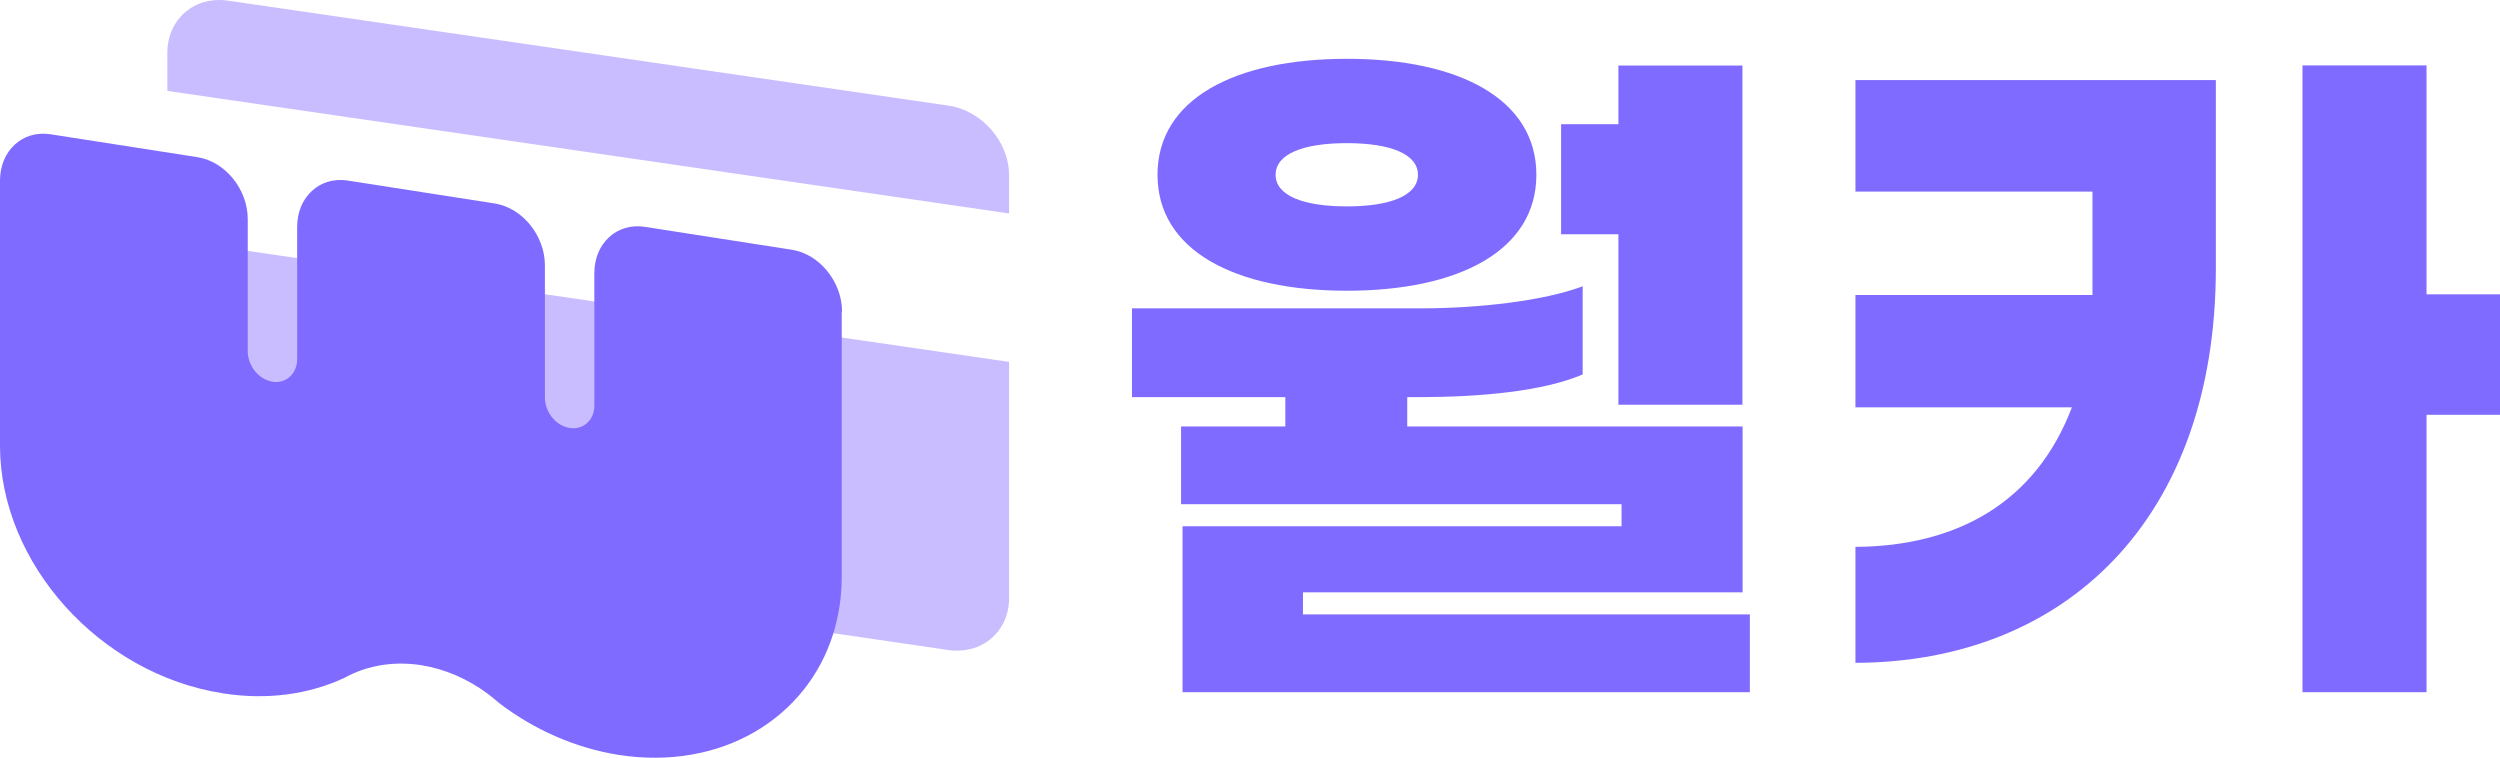
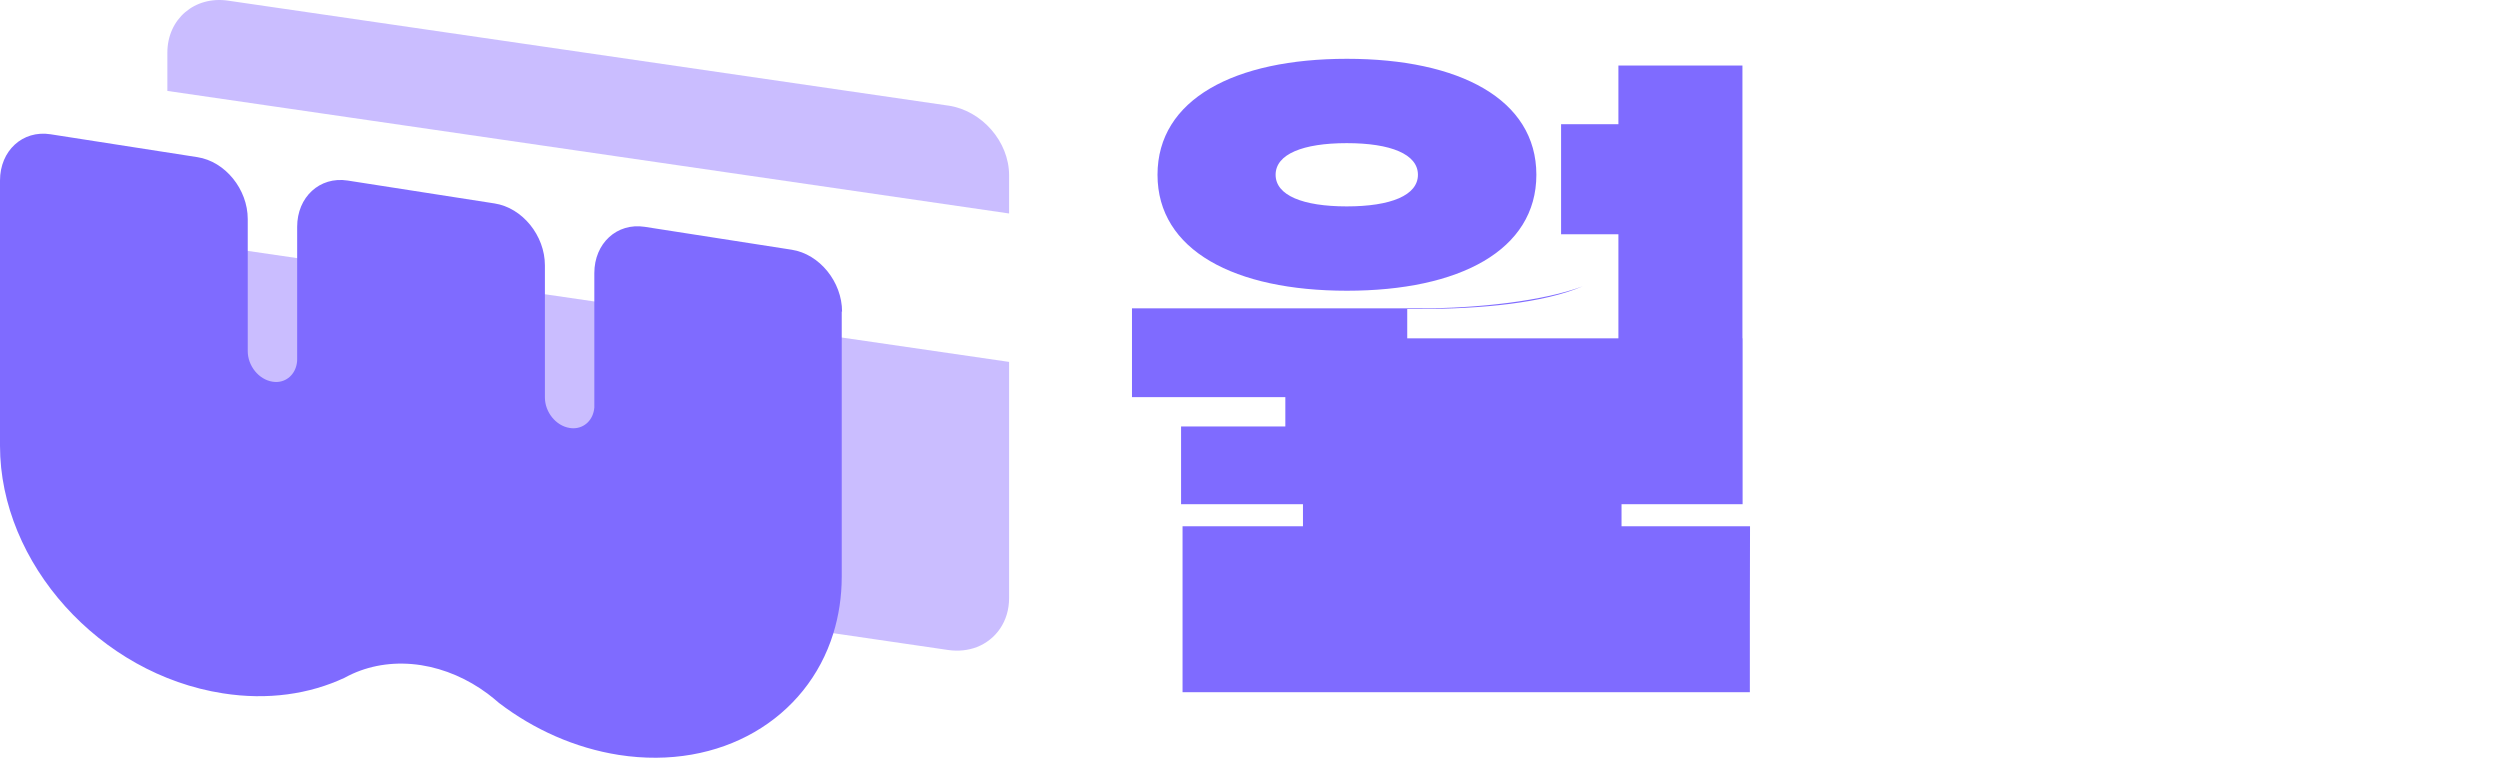
<svg xmlns="http://www.w3.org/2000/svg" id="Layer_1" data-name="Layer 1" viewBox="0 0 151.77 46">
  <defs>
    <style>
      .cls-1 {
        fill: #7f6bff;
      }

      .cls-2 {
        fill: #cabdff;
      }
    </style>
  </defs>
  <g>
    <path class="cls-2" d="M51.09,20.49l-15.02-2.19-3.01-.44h0s-15.02-2.19-15.02-2.19l-3.01-.44-4.87-.71v14.34c0,2.04,1.65,3.93,3.69,4.23l36.74,5.35,6.97,1.02c.63.09,1.23.02,1.75-.18,1.16-.46,1.95-1.56,1.95-2.97v-14.34l-10.16-1.48h0Z" />
    <path class="cls-2" d="M57.56,6.41L13.85.04c-2.04-.3-3.69,1.12-3.69,3.16v2.32l51.1,7.44v-2.32c0-2.04-1.65-3.93-3.69-4.23Z" />
  </g>
  <path class="cls-1" d="M51.1,18.91v16.1c0,1.22-.18,2.37-.51,3.44-1.6,5.18-6.83,8.34-13.02,7.38-2.67-.42-5.17-1.55-7.27-3.15,0,0,0,0,0,0-.23-.2-.46-.39-.7-.57-1.2-.89-2.58-1.5-4.04-1.73-1.51-.23-2.92-.03-4.15.52-.17.08-.34.16-.5.25-2.12.99-4.66,1.37-7.38.94-7.47-1.16-13.53-7.89-13.53-15.03V10.96c0-1.81,1.37-3.07,3.06-2.81l8.92,1.39c1.69.26,3.06,1.95,3.06,3.76v8.02c0,.89.67,1.72,1.5,1.85.07.01.15.02.22.02.64,0,1.15-.46,1.26-1.13.02-.09.02-.18.02-.27v-8.02c0-1.81,1.37-3.07,3.06-2.81l8.92,1.39c1.69.26,3.06,1.95,3.06,3.76v8.02c0,.89.67,1.72,1.5,1.85.07.01.15.02.22.02.69,0,1.22-.52,1.28-1.26h0s0-.09,0-.14v-8.02c0-1.81,1.37-3.07,3.06-2.81l8.92,1.39c1.69.26,3.06,1.95,3.06,3.76Z" />
  <g>
-     <path class="cls-1" d="M106.23,37.3v4.72h-34.44v-10.07h26.65v-1.34h-26.74v-4.72h6.33v-1.78h-9.31v-5.39h17.51c3.52,0,7.49-.45,9.85-1.34v5.35c-2.36,1.02-6.19,1.38-9.98,1.38h-.67v1.78h20.36v10.07h-26.69v1.34h27.14ZM70.27,10.61c0-4.59,4.68-7.04,11.5-7.04s11.5,2.45,11.5,7.04-4.68,7.04-11.5,7.04-11.5-2.45-11.5-7.04ZM77.44,10.61c0,1.25,1.65,1.92,4.32,1.92s4.32-.67,4.32-1.92-1.65-1.92-4.32-1.92-4.32.67-4.32,1.92ZM98.25,14.22h-3.48v-6.68h3.48v-3.56h7.53v20.59h-7.53v-10.34Z" />
-     <path class="cls-1" d="M112.64,4.86h21.88v11.41c0,15.24-9.13,23.93-21.88,23.97v-7.04c6.19-.04,10.96-2.72,13.14-8.47h-13.14v-6.82h14.39v-6.28h-14.39v-6.77ZM151.77,25.18h-4.46v16.84h-7.53V3.97h7.53v13.9h4.46v7.31Z" />
+     <path class="cls-1" d="M106.23,37.3v4.72h-34.44v-10.07h26.65v-1.34h-26.74v-4.72h6.33v-1.78h-9.31v-5.39h17.51c3.52,0,7.49-.45,9.85-1.34c-2.36,1.02-6.19,1.38-9.98,1.38h-.67v1.78h20.36v10.07h-26.69v1.34h27.14ZM70.27,10.61c0-4.59,4.68-7.04,11.5-7.04s11.5,2.45,11.5,7.04-4.68,7.04-11.5,7.04-11.5-2.45-11.5-7.04ZM77.44,10.61c0,1.25,1.65,1.92,4.32,1.92s4.32-.67,4.32-1.92-1.65-1.92-4.32-1.92-4.32.67-4.32,1.92ZM98.25,14.22h-3.48v-6.68h3.48v-3.56h7.53v20.59h-7.53v-10.34Z" />
  </g>
</svg>